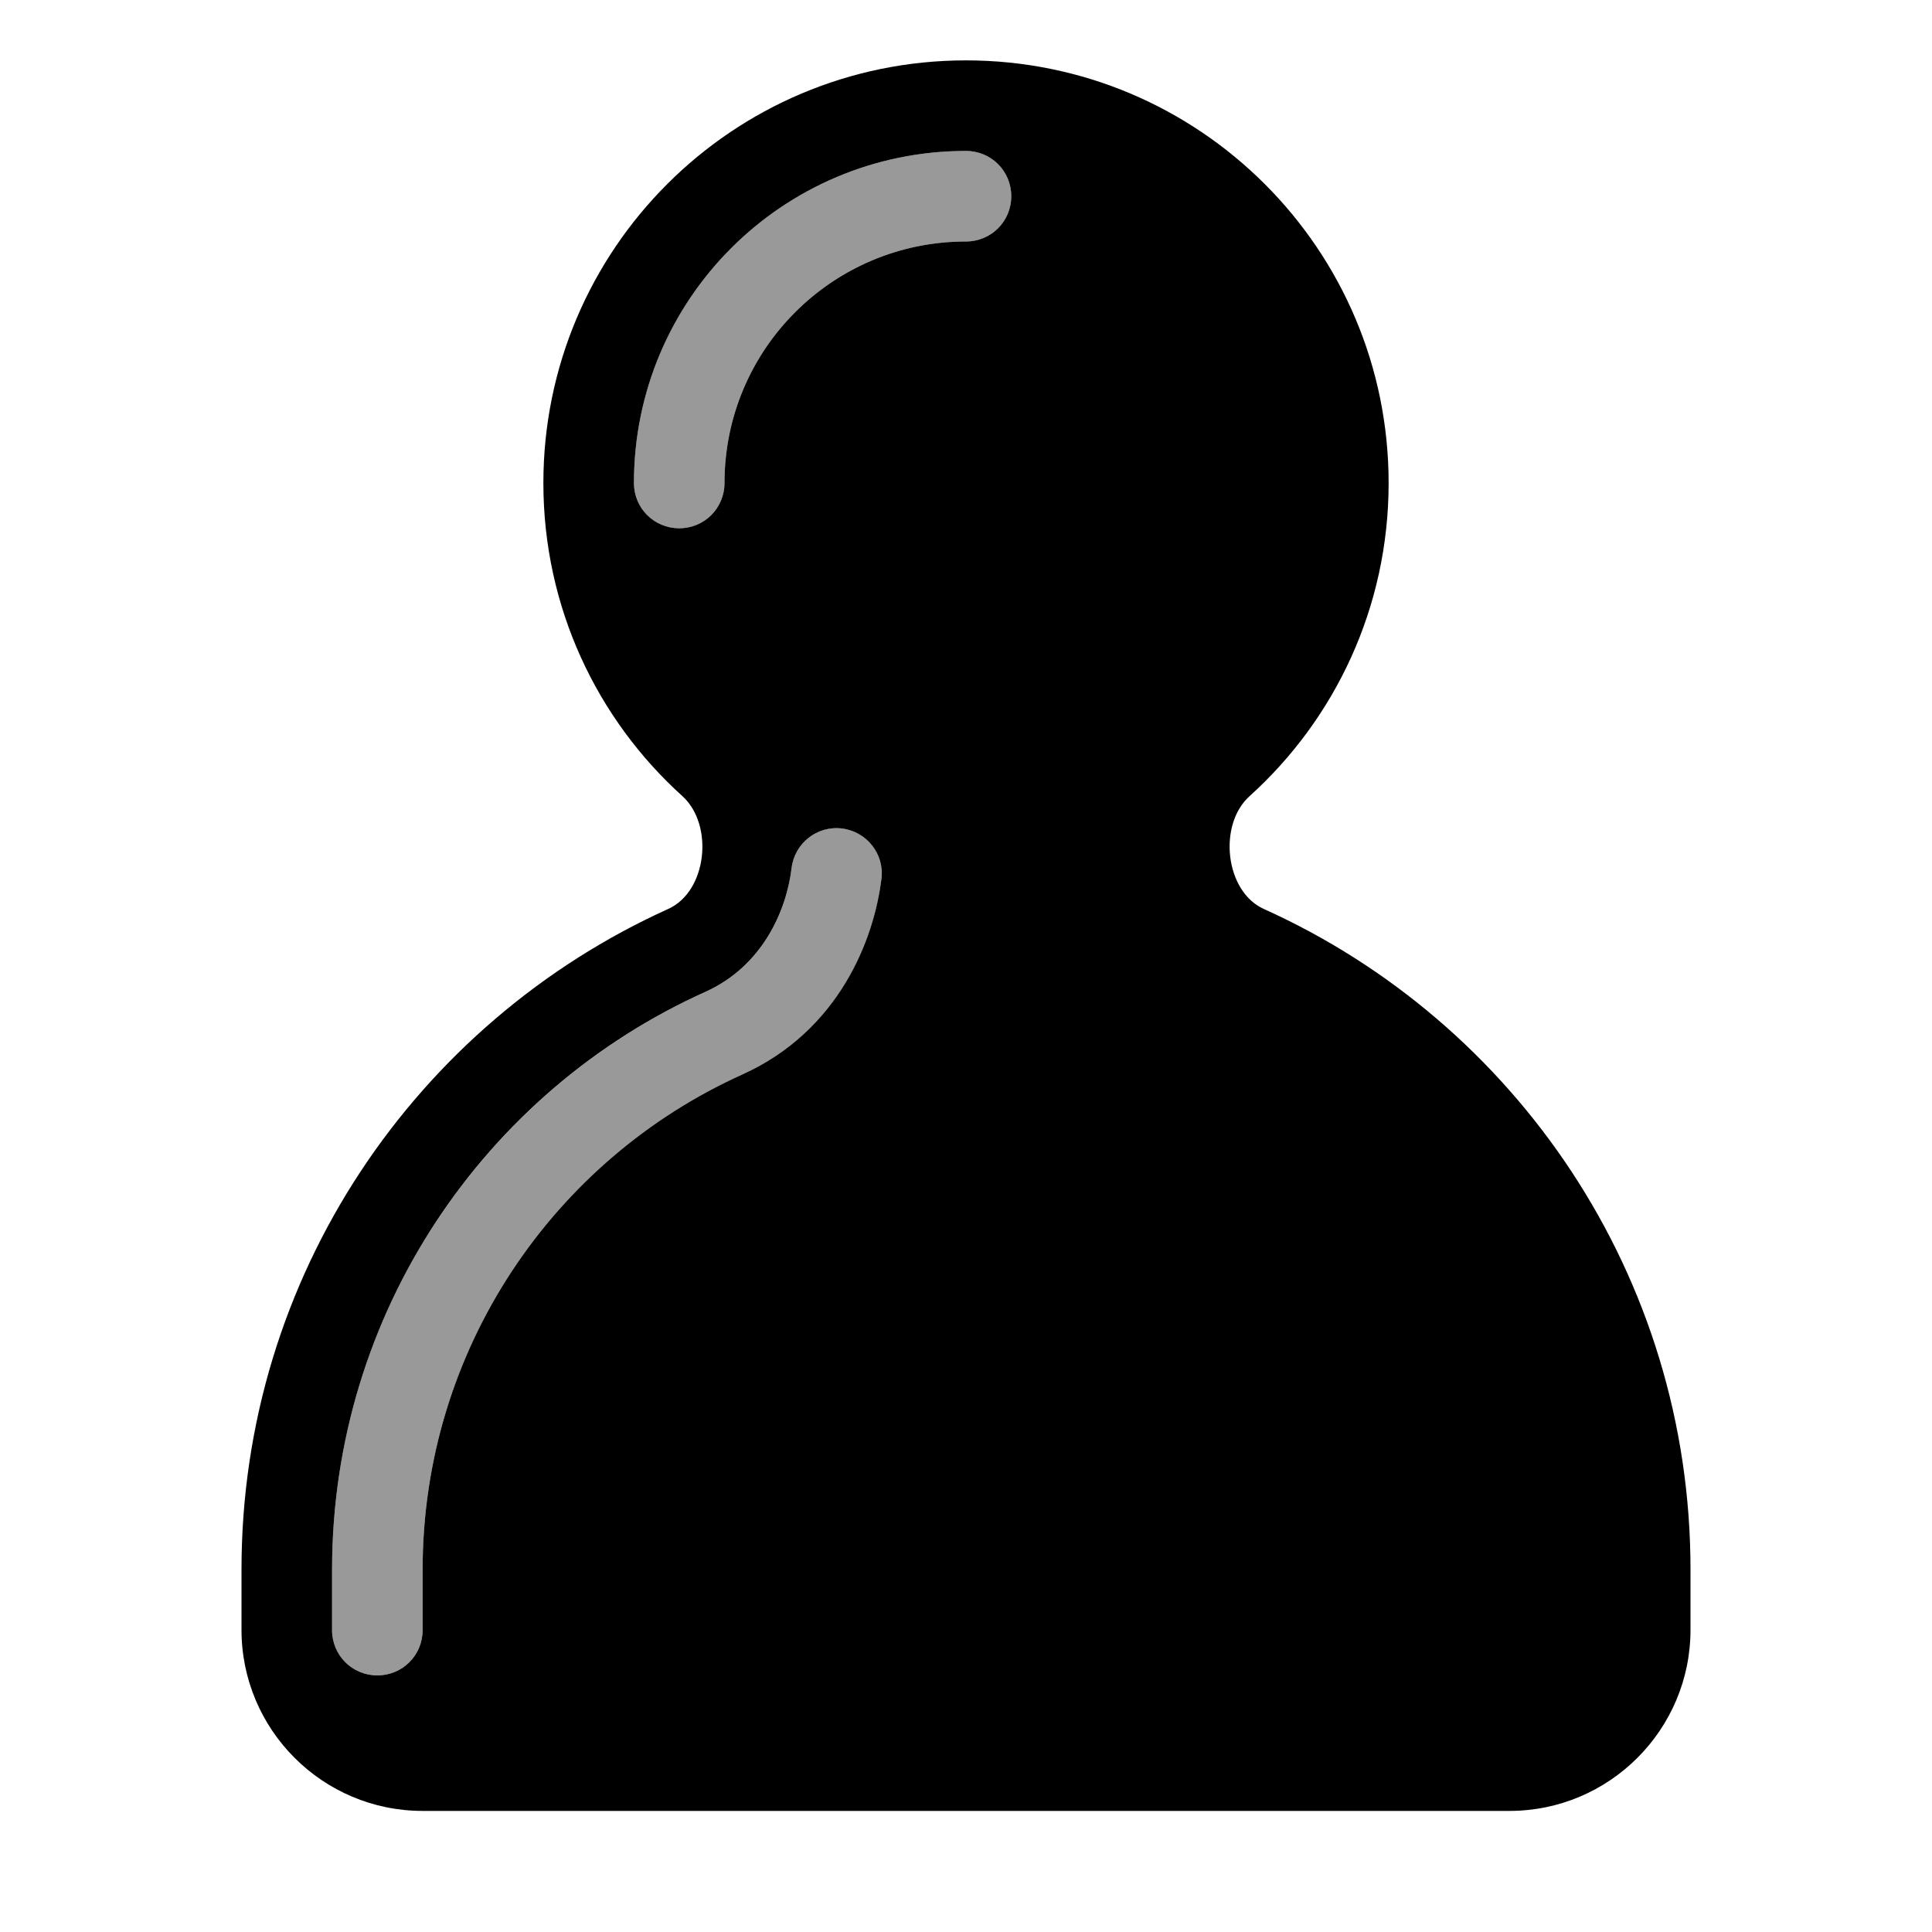
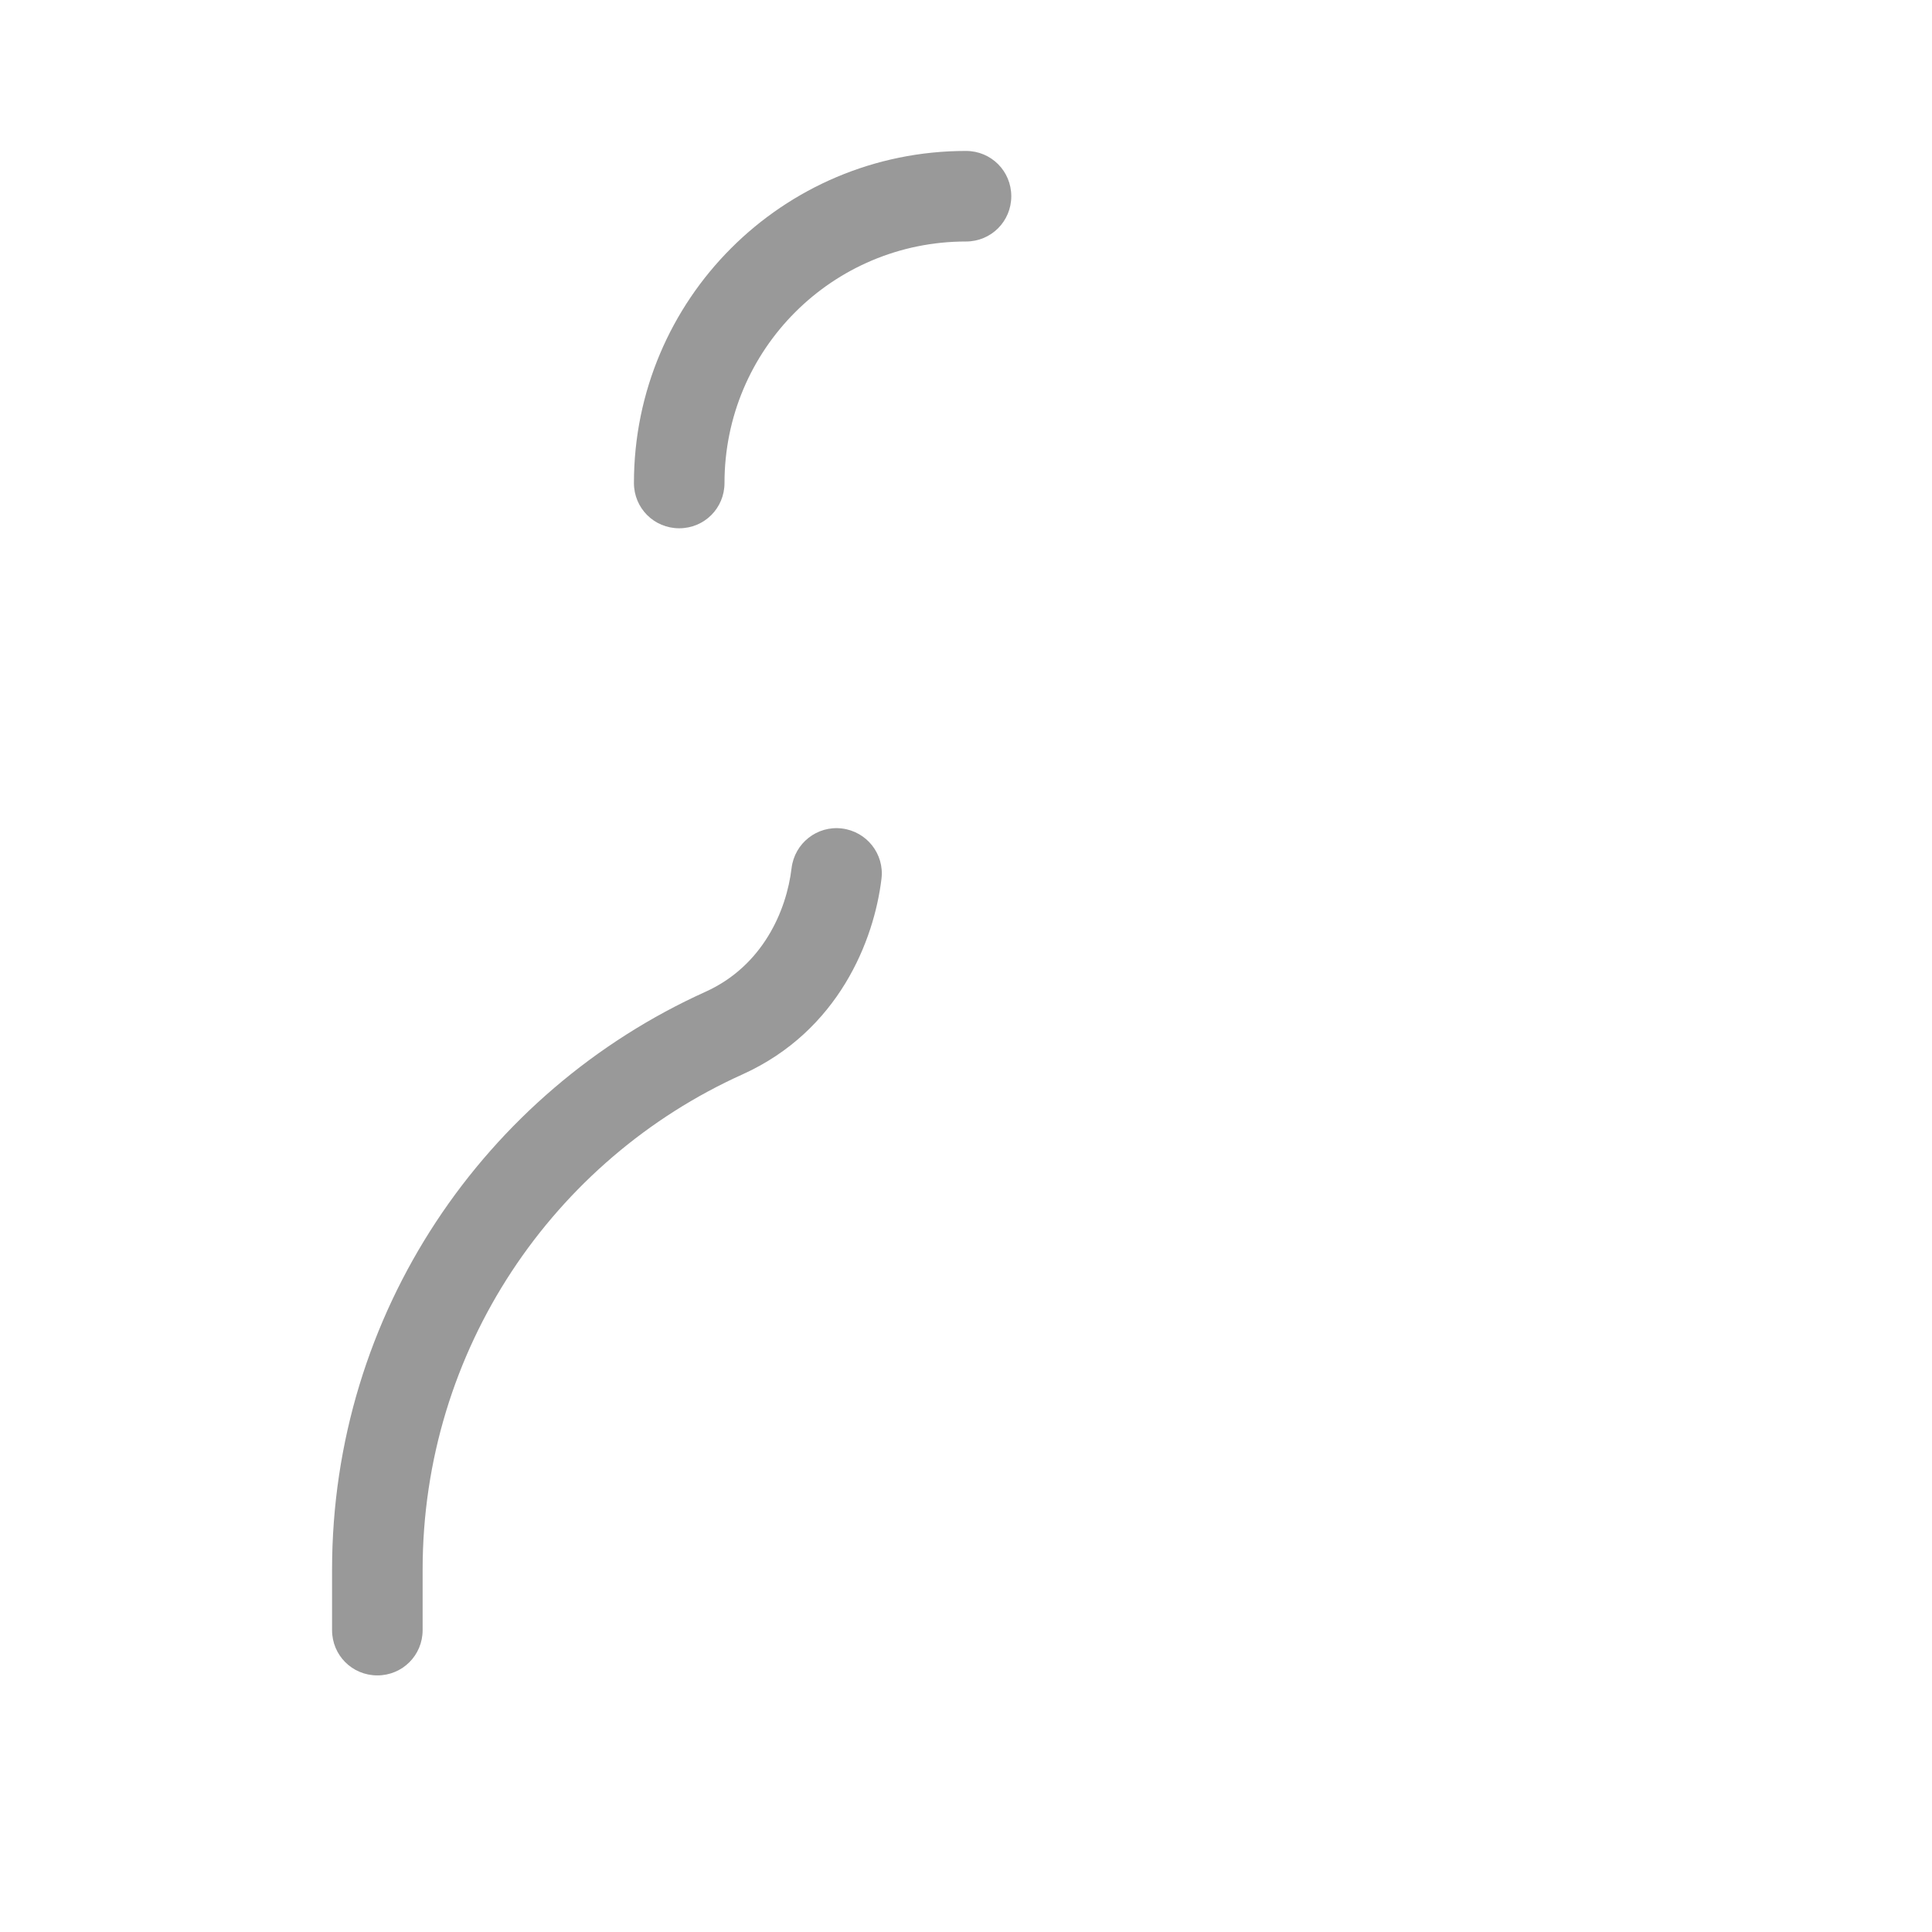
<svg xmlns="http://www.w3.org/2000/svg" viewBox="0 0 576 576">
  <path opacity=".4" fill="currentColor" d="M99 468L99 486C99 493.5 105 499.5 112.5 499.5C120 499.5 126 493.5 126 486L126 468C126 402.4 165 345.7 221.4 320.3C250.1 307.3 260.6 280.3 262.8 262C263.7 254.6 258.4 247.9 251 247C243.6 246.1 236.9 251.4 236 258.8C234.5 271.5 227.4 288 210.3 295.7C144.6 325.4 99 391.4 99 468zM189 144C189 151.5 195 157.5 202.5 157.5C210 157.5 216 151.5 216 144C216 104.2 248.2 72 288 72C295.5 72 301.5 66 301.5 58.5C301.5 51 295.5 45 288 45C233.3 45 189 89.3 189 144z" />
-   <path fill="currentColor" d="M372.5 237.4C398 214.4 414 181.1 414 144C414 74.4 357.6 18 288 18C218.4 18 162 74.4 162 144C162 181.1 178 214.4 203.5 237.4C212.9 246 210.8 265.8 199.2 271C124.2 304.9 72 380.3 72 467.9L72 485.9C72 515.7 96.2 539.9 126 539.9L450 539.9C479.8 539.9 504 515.7 504 485.9L504 467.9C504 380.3 451.8 304.8 376.8 271C365.2 265.8 363.1 245.9 372.5 237.4zM216 144C216 151.5 210 157.5 202.5 157.5C195 157.5 189 151.5 189 144C189 89.3 233.3 45 288 45C295.5 45 301.5 51 301.5 58.5C301.5 66 295.5 72 288 72C248.2 72 216 104.2 216 144zM262.8 261.9C260.6 280.2 250.1 307.3 221.4 320.3C165 345.7 126 402.4 126 468L126 486C126 493.5 120 499.5 112.5 499.5C105 499.5 99 493.5 99 486L99 468C99 391.4 144.6 325.3 210.3 295.7C227.4 288 234.5 271.4 236 258.8C236.9 251.4 243.6 246.1 251 247C258.4 247.9 263.7 254.6 262.8 262z" />
</svg>